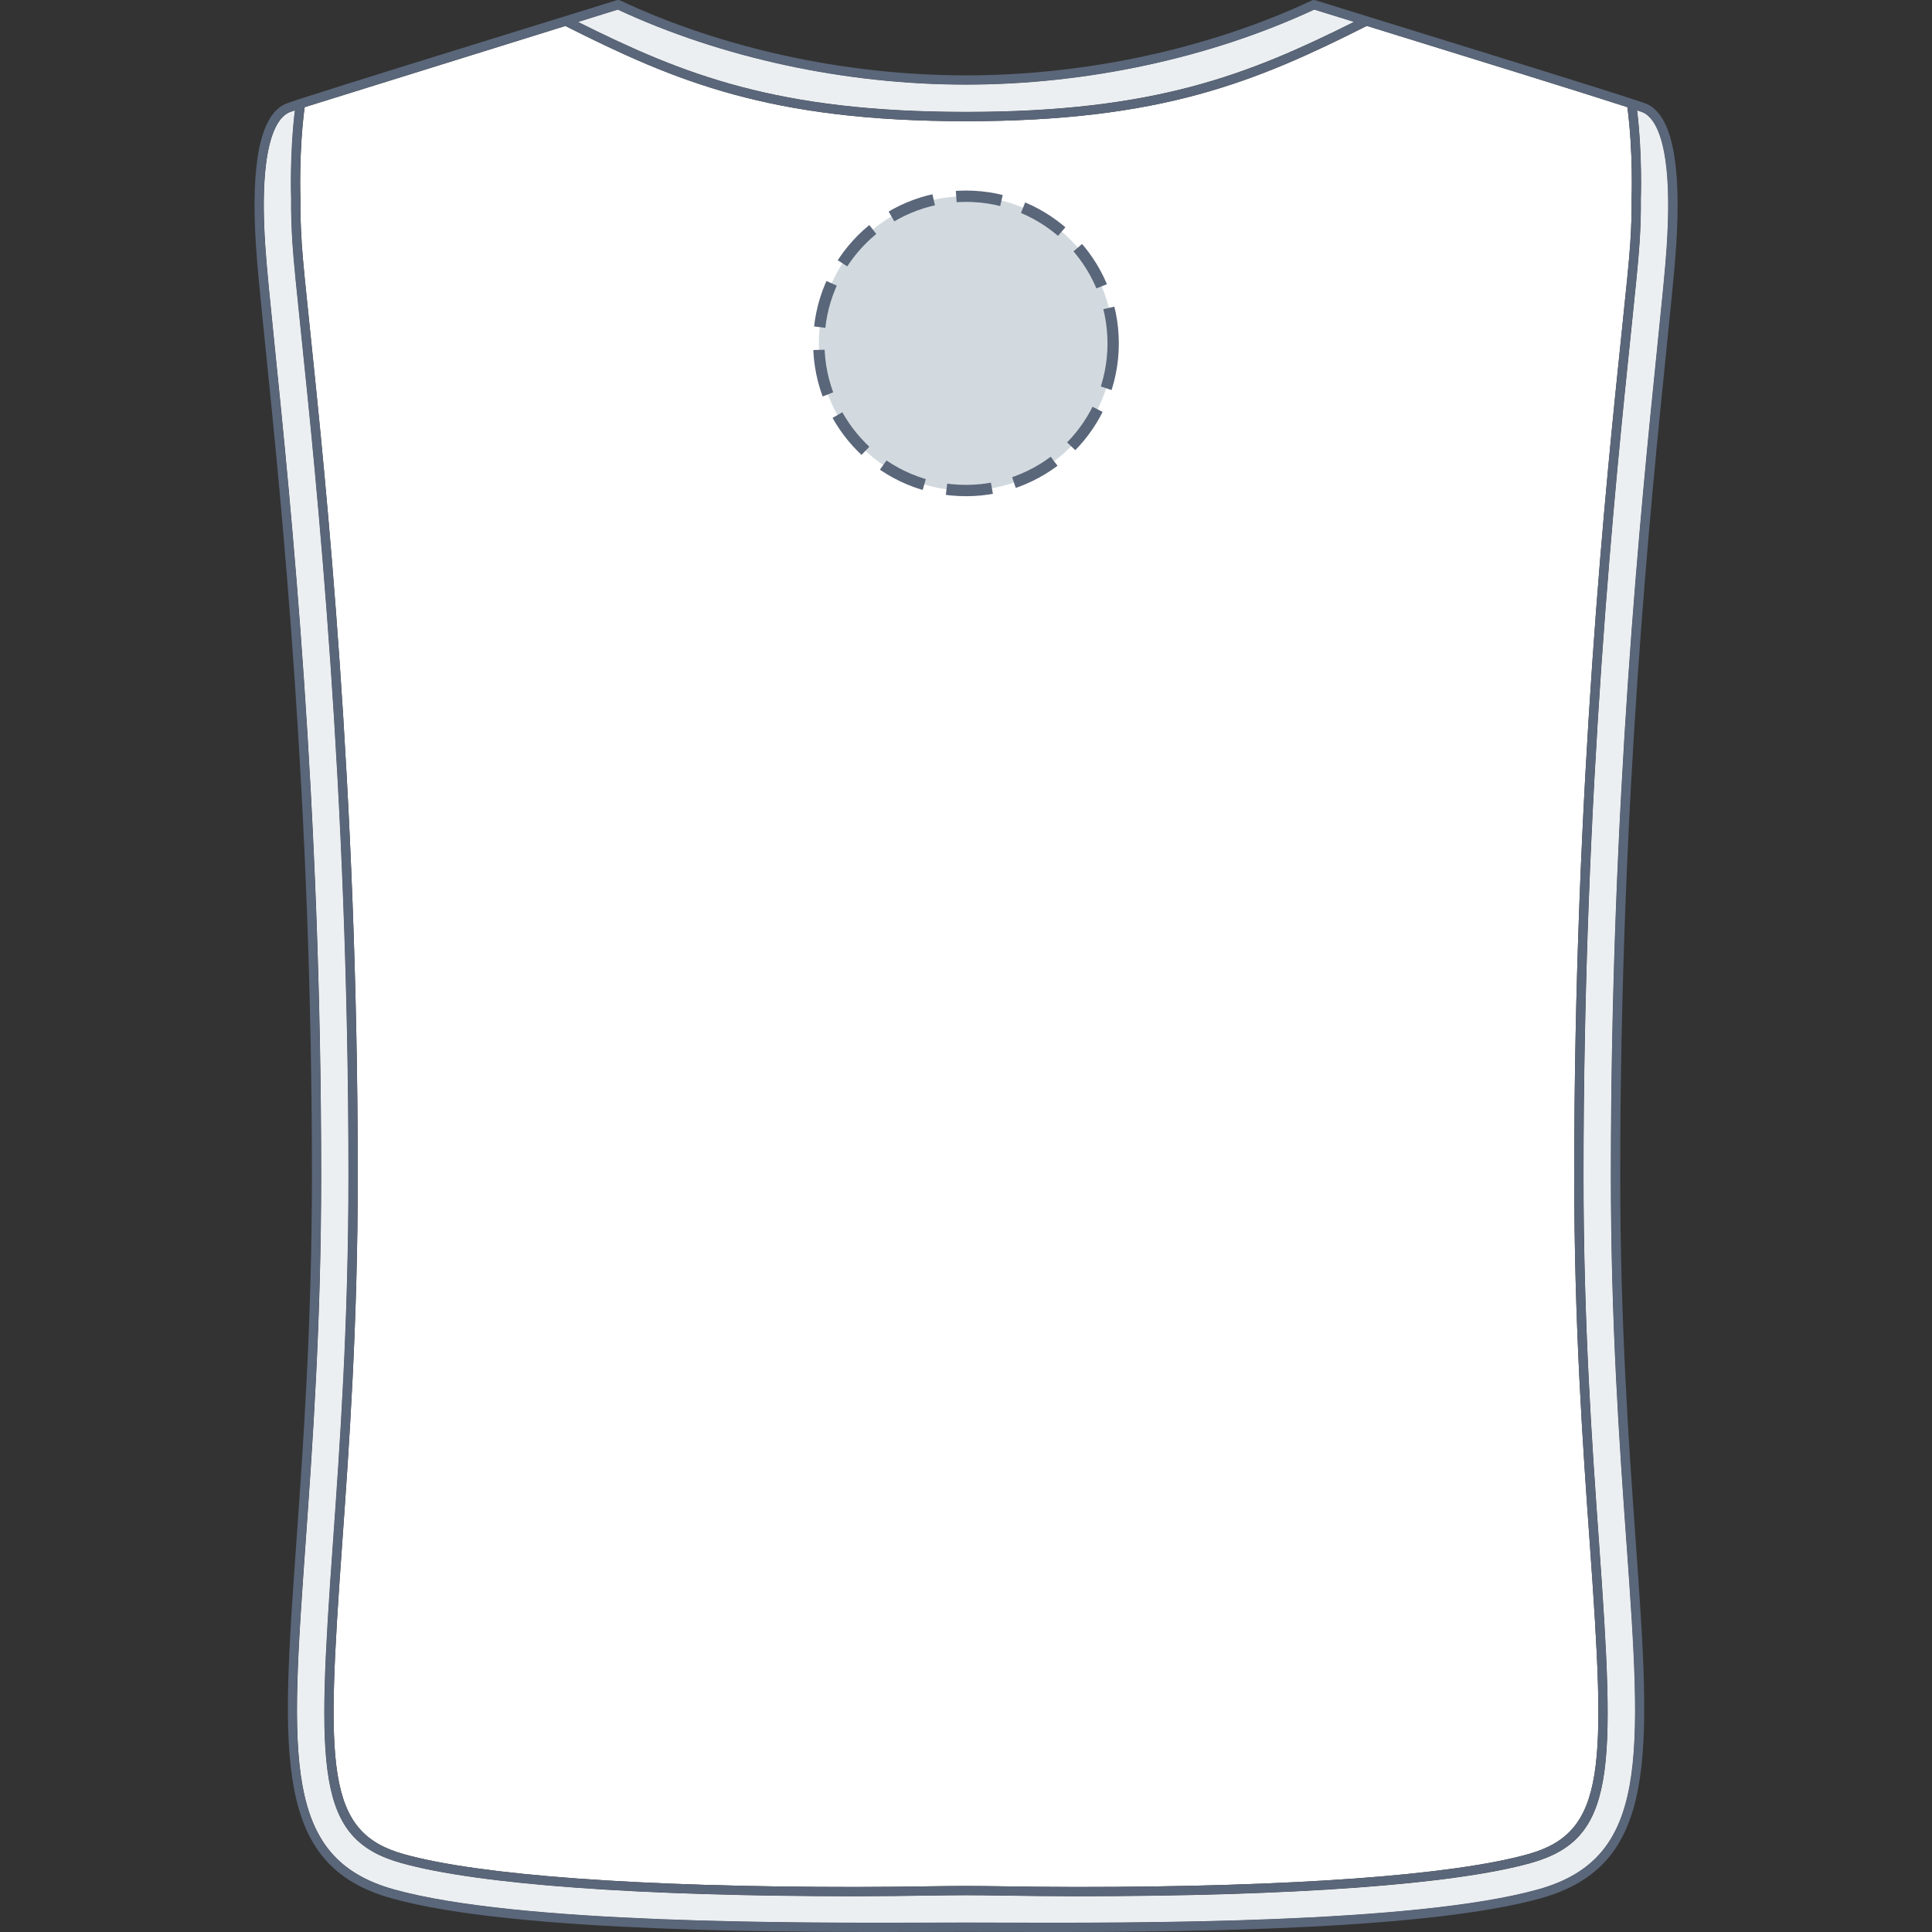
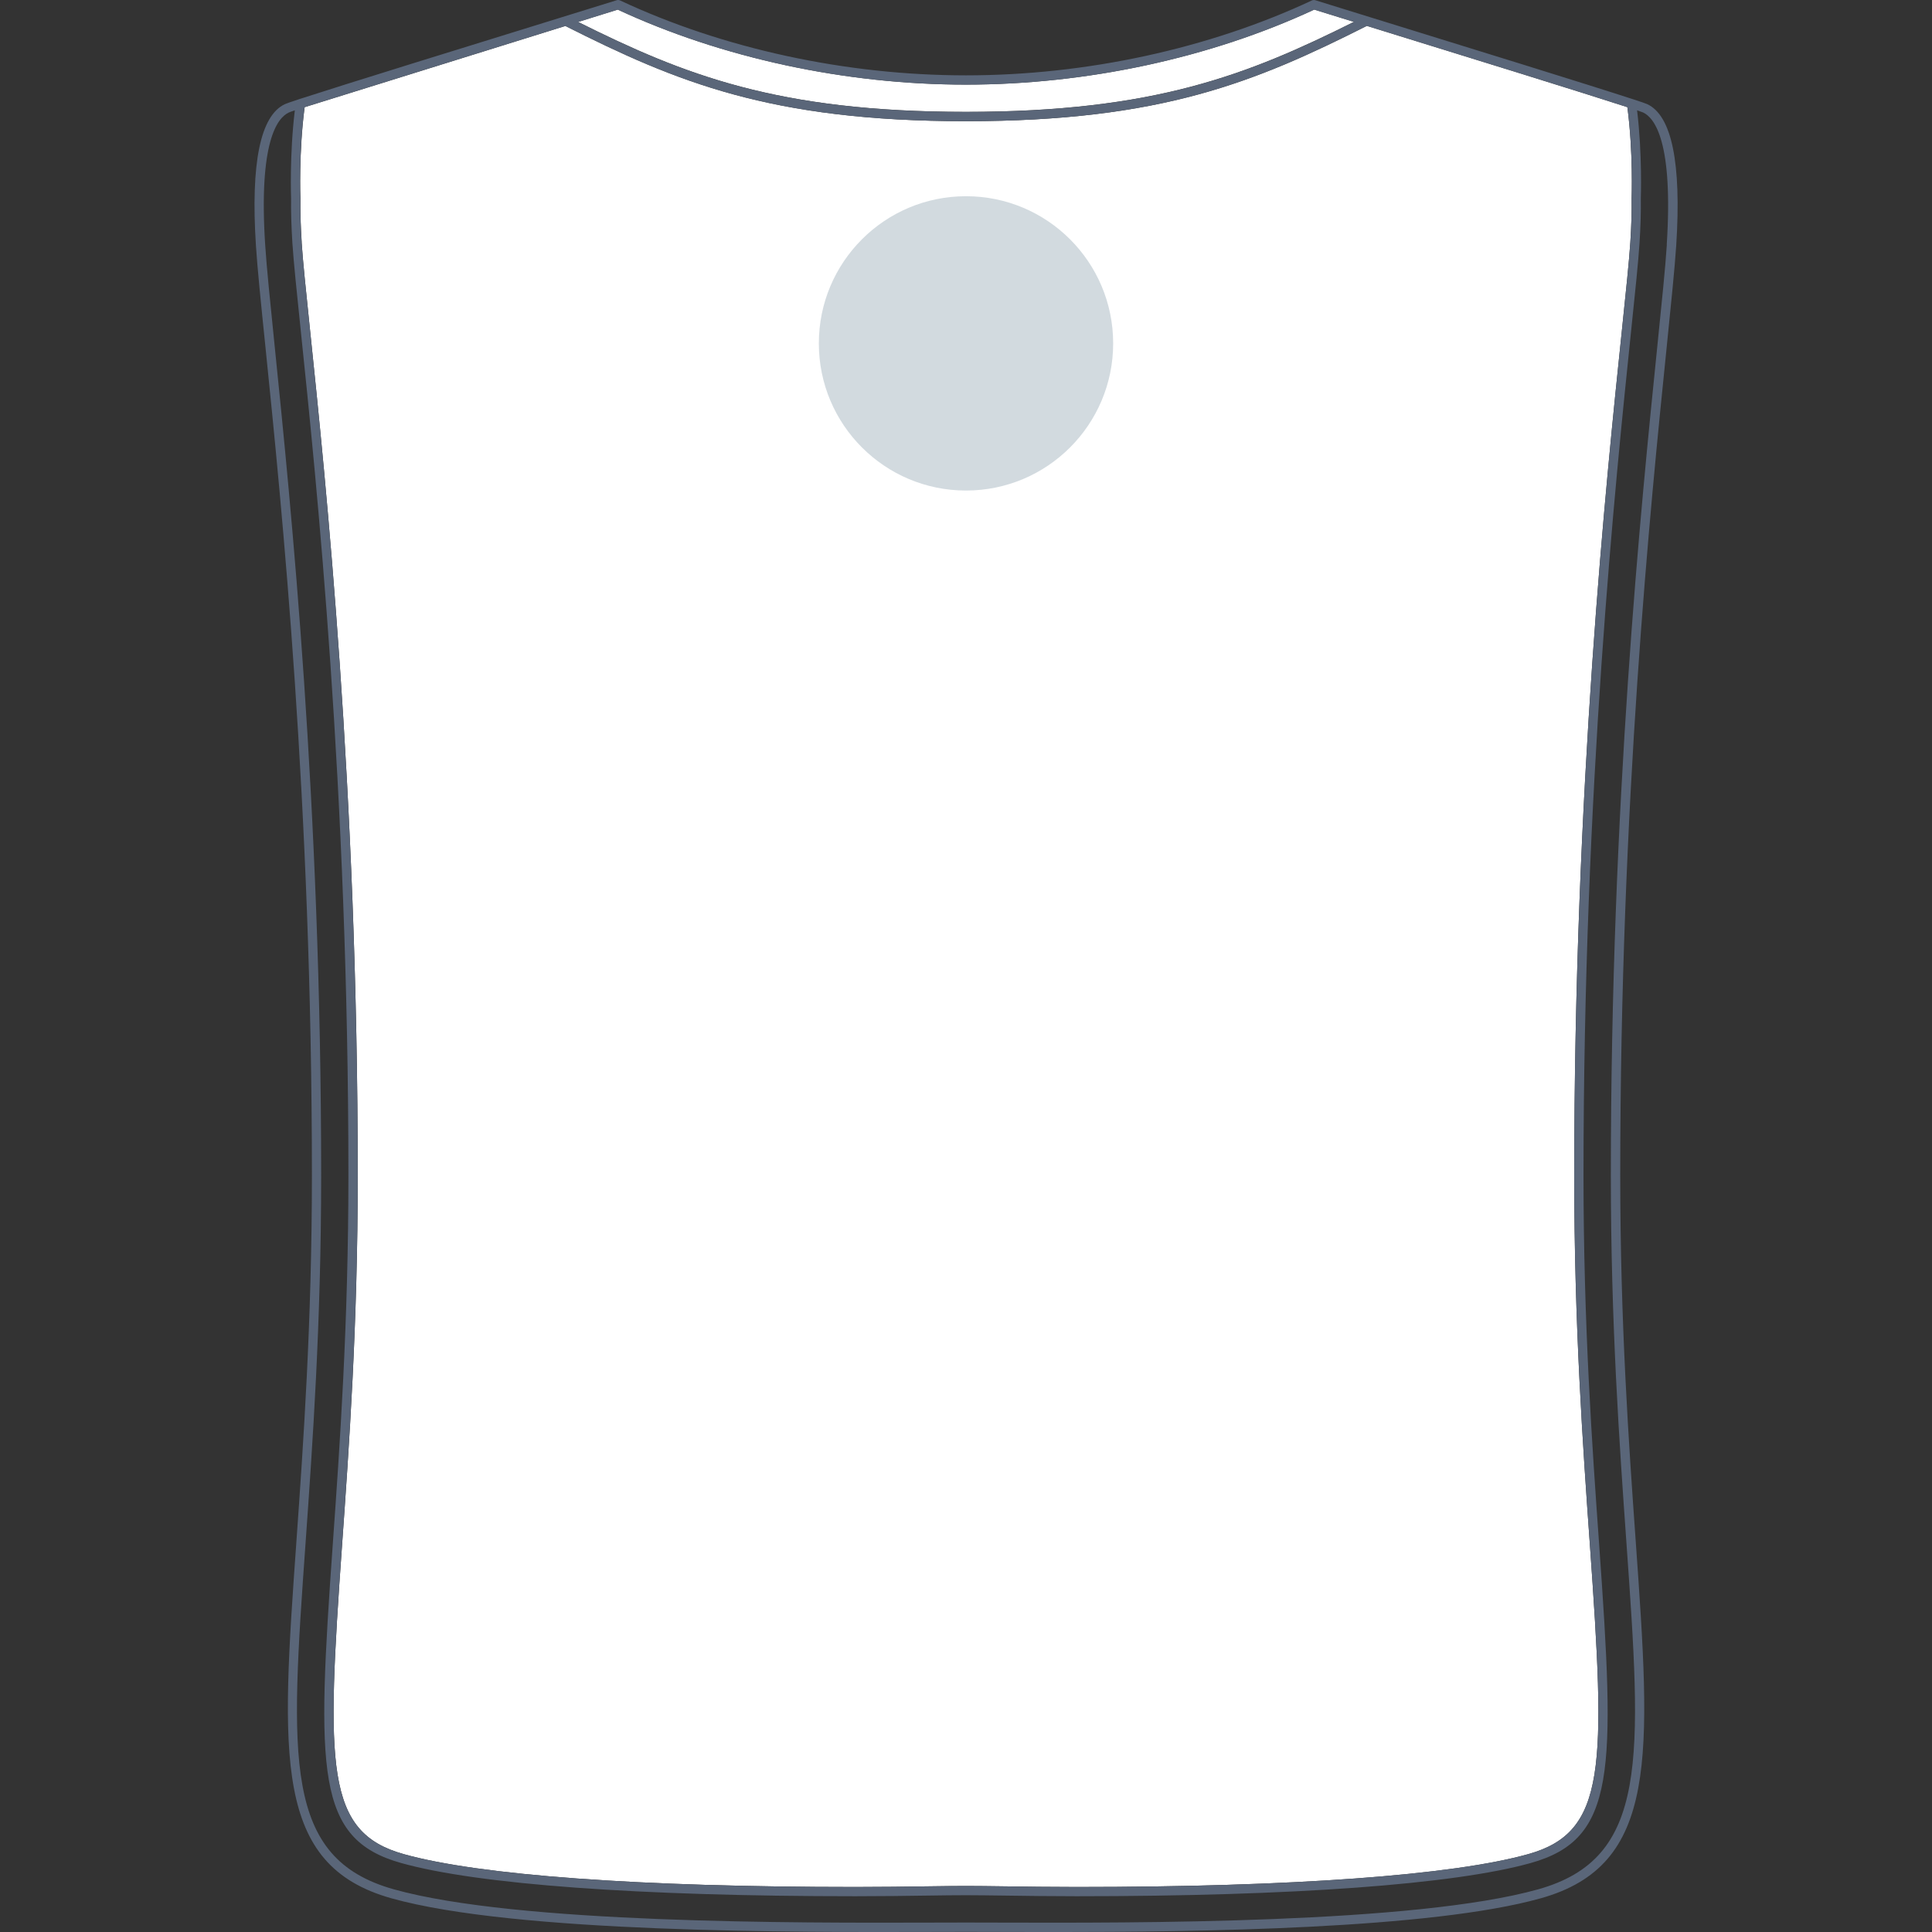
<svg xmlns="http://www.w3.org/2000/svg" version="1.1" id="Chasuble_dos" x="0px" y="0px" width="512px" height="512px" viewBox="0 0 512 512" enable-background="new 0 0 512 512" xml:space="preserve">
  <rect x="0" y="0" width="512" height="512" fill="#333333" stroke="none" />
  <defs>
    <style>
      .cls-1 {
        opacity: .75;
      }

      .cls-2 {
        fill: #fff;
      }

      .cls-3 {
        fill: #e6eaed;
      }

      .cls-4 {
        fill: #5a6679;
      }
    </style>
  </defs>
  <g id="Background">
    <path class="cls-2" d="M358.82,5.8c-1.36-.42-2.71-.84-4.04-1.25l-6.5-2.01c-27.57,12.82-60.32,19.88-92.29,19.88s-64.72-7.06-92.29-19.88l-10.5,3.27c28.1,14.03,52.85,23.83,102.79,23.83s74.71-9.81,102.82-23.85Z" />
    <path class="cls-2" d="M79.94,64.22c.31,4.88,1.13,12.7,2.26,23.54,4.09,39.33,12.61,121.17,12.61,223.74,0,39.54-2.29,71.82-4.14,97.75-4.19,59.02-4.48,76.29,16.32,82.11,20.07,5.62,62.58,8.71,119.69,8.71,7.04,0,13.4-.09,19.02-.17,4.03-.06,7.52-.1,10.3-.1s6.27.05,10.3.1c5.61.08,11.98.17,19.02.17,57.11,0,99.62-3.09,119.69-8.71,20.8-5.82,20.51-23.09,16.32-82.11-1.84-25.93-4.14-58.21-4.14-97.75,0-102.57,8.51-184.41,12.61-223.74,1.13-10.83,1.94-18.66,2.26-23.54.27-4.25.39-8.16.34-11.63,0-.19.45-12.26-1.12-24.19-11.21-3.65-42.54-13.34-69.05-21.54-29.39,14.8-54.36,25.26-106.22,25.26s-76.81-10.45-106.18-25.24l-69.09,21.52c-1.57,11.93-1.13,24-1.12,24.12-.05,3.51.07,7.43.34,11.7Z" />
-     <path class="cls-2" d="M431,408.56c-1.83-25.78-4.11-57.87-4.11-97.07,0-98.81,8.01-177.42,12.31-219.66,1.2-11.76,2.15-21.06,2.53-26.99,1.75-27.15-3.18-33.59-6.28-35.02-.2-.09-.74-.29-1.58-.57,1.42,11.75,1,23.25.99,23.37.05,3.47-.06,7.44-.34,11.76-.32,4.92-1.13,12.77-2.26,23.63-4.09,39.29-12.59,121.05-12.59,223.49,0,39.45,2.29,71.68,4.13,97.58,4.3,60.58,4.54,78.32-18.11,84.66-20.28,5.68-63.02,8.8-120.36,8.8-7.06,0-13.43-.09-19.05-.17-4.02-.06-7.5-.1-10.27-.1s-6.25.05-10.26.1c-5.62.08-11.99.17-19.05.17-57.33,0-100.08-3.13-120.36-8.8-22.65-6.34-22.42-24.08-18.11-84.66,1.84-25.89,4.13-58.12,4.13-97.58,0-102.44-8.51-184.2-12.59-223.49-1.13-10.86-1.95-18.71-2.26-23.63-.28-4.33-.39-8.31-.34-11.82,0-.06-.43-11.55.99-23.3-.84.29-1.38.48-1.58.57-3.1,1.43-8.03,7.87-6.28,35.02.38,5.94,1.33,15.23,2.53,27,4.3,42.23,12.31,120.85,12.31,219.66,0,39.19-2.28,71.28-4.11,97.07-4.09,57.62-5.96,83.92,23.37,92.13,32.68,9.15,106.99,8.92,142.69,8.82,3.35-.01,6.35-.02,8.94-.02s5.59,0,8.94.02c35.71.1,110,.33,142.69-8.82,29.34-8.21,27.47-34.51,23.37-92.13Z" />
  </g>
  <g id="Shape" class="cls-1">
-     <path class="cls-3" d="M358.82,5.8c-1.36-.42-2.71-.84-4.03-1.25l-6.5-2.01c-27.57,12.82-60.32,19.88-92.29,19.88s-64.72-7.06-92.29-19.88l-10.5,3.27c28.1,14.03,52.85,23.83,102.79,23.83s74.71-9.81,102.82-23.85Z" />
-     <path class="cls-3" d="M435.45,29.82c-.2-.09-.74-.29-1.58-.57,1.42,11.75,1,23.25.99,23.37.05,3.47-.06,7.44-.34,11.76-.32,4.92-1.13,12.77-2.26,23.63-4.09,39.29-12.59,121.05-12.59,223.49,0,39.45,2.29,71.68,4.13,97.58,4.3,60.58,4.54,78.32-18.11,84.66-20.28,5.68-63.02,8.8-120.36,8.8-7.06,0-13.43-.09-19.05-.17-4.02-.06-7.5-.1-10.27-.1s-6.25.05-10.26.1c-5.62.08-11.99.17-19.05.17-57.33,0-100.08-3.13-120.36-8.8-22.65-6.34-22.42-24.08-18.11-84.66,1.84-25.89,4.13-58.12,4.13-97.58,0-102.44-8.51-184.2-12.59-223.49-1.13-10.86-1.95-18.71-2.26-23.63-.28-4.33-.39-8.31-.34-11.82,0-.06-.43-11.55.99-23.3-.84.29-1.38.48-1.58.57-3.1,1.43-8.03,7.87-6.28,35.02.38,5.94,1.33,15.23,2.53,27,4.3,42.23,12.31,120.85,12.31,219.66,0,39.19-2.28,71.28-4.11,97.07-4.09,57.62-5.96,83.92,23.37,92.13,32.68,9.15,106.99,8.92,142.69,8.82,3.35-.01,6.35-.02,8.94-.02s5.59,0,8.94.02c35.71.1,110,.33,142.69-8.82,29.34-8.21,27.47-34.51,23.37-92.13-1.83-25.78-4.11-57.87-4.11-97.07,0-98.81,8.01-177.42,12.31-219.66,1.2-11.76,2.15-21.06,2.53-26.99,1.75-27.15-3.18-33.59-6.28-35.02Z" />
-   </g>
+     </g>
  <path id="Outline" class="cls-4" d="M436.48,27.58c-.35-.16-1.57-.59-3.55-1.23-.1-.05-.21-.08-.32-.1-10.63-3.48-41.37-13-77.1-24.04l-6.95-2.15c-.29-.09-.61-.07-.89.06-27.34,12.8-59.89,19.85-91.68,19.85S191.66,12.92,164.33.12c-.27-.13-.59-.16-.89-.06l-6.95,2.15c-35.1,10.85-65.39,20.23-76.52,23.85l-.72.22c-.06.02-.11.04-.17.07-1.98.65-3.2,1.07-3.55,1.24-6.52,3-9.11,15.59-7.71,37.41.38,5.98,1.33,15.3,2.54,27.09,4.3,42.19,12.3,120.72,12.3,219.41,0,39.11-2.28,71.15-4.1,96.89-4.07,57.21-6.1,85.92,25.17,94.68,33.01,9.24,107.53,9.01,143.36,8.91,3.34-.01,6.34-.02,8.93-.02s5.58,0,8.93.02c4.25.01,9.04.03,14.25.03,38.67,0,100.01-.79,129.11-8.94,31.27-8.75,29.23-37.47,25.17-94.68-1.83-25.75-4.1-57.79-4.1-96.89,0-98.69,8-177.22,12.3-219.41,1.2-11.79,2.15-21.1,2.54-27.09,1.4-21.83-1.19-34.41-7.71-37.41ZM163.71,2.55c27.57,12.82,60.32,19.88,92.29,19.88s64.72-7.06,92.29-19.88l6.5,2.01c1.33.41,2.67.83,4.03,1.25-28.11,14.04-52.86,23.85-102.82,23.85s-74.69-9.8-102.79-23.83l10.5-3.27ZM80.73,28.4L149.82,6.88c29.37,14.79,54.34,25.24,106.18,25.24s76.84-10.46,106.22-25.26c26.52,8.2,57.84,17.89,69.05,21.54,1.57,11.94,1.13,24,1.12,24.19.05,3.47-.06,7.38-.34,11.63-.31,4.88-1.13,12.7-2.26,23.54-4.09,39.33-12.61,121.17-12.61,223.74,0,39.54,2.29,71.82,4.14,97.75,4.19,59.02,4.48,76.29-16.32,82.11-20.07,5.62-62.58,8.71-119.69,8.71-7.04,0-13.4-.09-19.02-.17-4.03-.06-7.52-.1-10.3-.1s-6.27.05-10.3.1c-5.61.08-11.98.17-19.02.17-57.11,0-99.62-3.09-119.69-8.71-20.8-5.82-20.51-23.09-16.32-82.11,1.84-25.93,4.14-58.21,4.14-97.75,0-102.57-8.51-184.41-12.61-223.74-1.13-10.83-1.94-18.66-2.26-23.54-.27-4.27-.39-8.18-.34-11.7,0-.12-.45-12.19,1.12-24.12ZM441.73,64.84c-.38,5.94-1.33,15.23-2.53,26.99-4.3,42.23-12.31,120.85-12.31,219.66,0,39.19,2.28,71.28,4.11,97.07,4.09,57.62,5.96,83.92-23.37,92.13-32.68,9.15-106.98,8.92-142.69,8.82-3.35-.01-6.35-.02-8.94-.02s-5.59,0-8.94.02c-35.7.1-110,.33-142.69-8.82-29.33-8.21-27.47-34.51-23.37-92.13,1.83-25.78,4.11-57.87,4.11-97.07,0-98.81-8.01-177.42-12.31-219.66-1.2-11.77-2.15-21.06-2.53-27-1.75-27.15,3.18-33.59,6.28-35.02.2-.09.74-.29,1.58-.57-1.42,11.75-1,23.24-.99,23.3-.05,3.51.07,7.49.34,11.82.32,4.92,1.13,12.77,2.26,23.63,4.09,39.29,12.59,121.05,12.59,223.49,0,39.45-2.29,71.68-4.13,97.58-4.3,60.58-4.54,78.32,18.11,84.66,20.28,5.68,63.03,8.8,120.36,8.8,7.06,0,13.43-.09,19.05-.17,4.02-.06,7.5-.1,10.26-.1s6.25.05,10.27.1c5.62.08,11.99.17,19.05.17,57.33,0,100.08-3.13,120.36-8.8,22.65-6.34,22.42-24.08,18.11-84.66-1.84-25.89-4.13-58.12-4.13-97.58,0-102.44,8.51-184.2,12.59-223.49,1.13-10.86,1.95-18.71,2.26-23.63.28-4.31.39-8.29.34-11.76,0-.12.43-11.61-.99-23.37.84.29,1.38.48,1.58.57,3.1,1.43,8.03,7.87,6.28,35.02Z" />
  <circle fill="#D2DADF" cx="256" cy="91" r="39" />
-   <circle stroke="#5A6679" fill="none" stroke-width="3" stroke-miterlimit="10" stroke-dasharray="12.08,6.04" cx="256" cy="91" r="39" />
</svg>